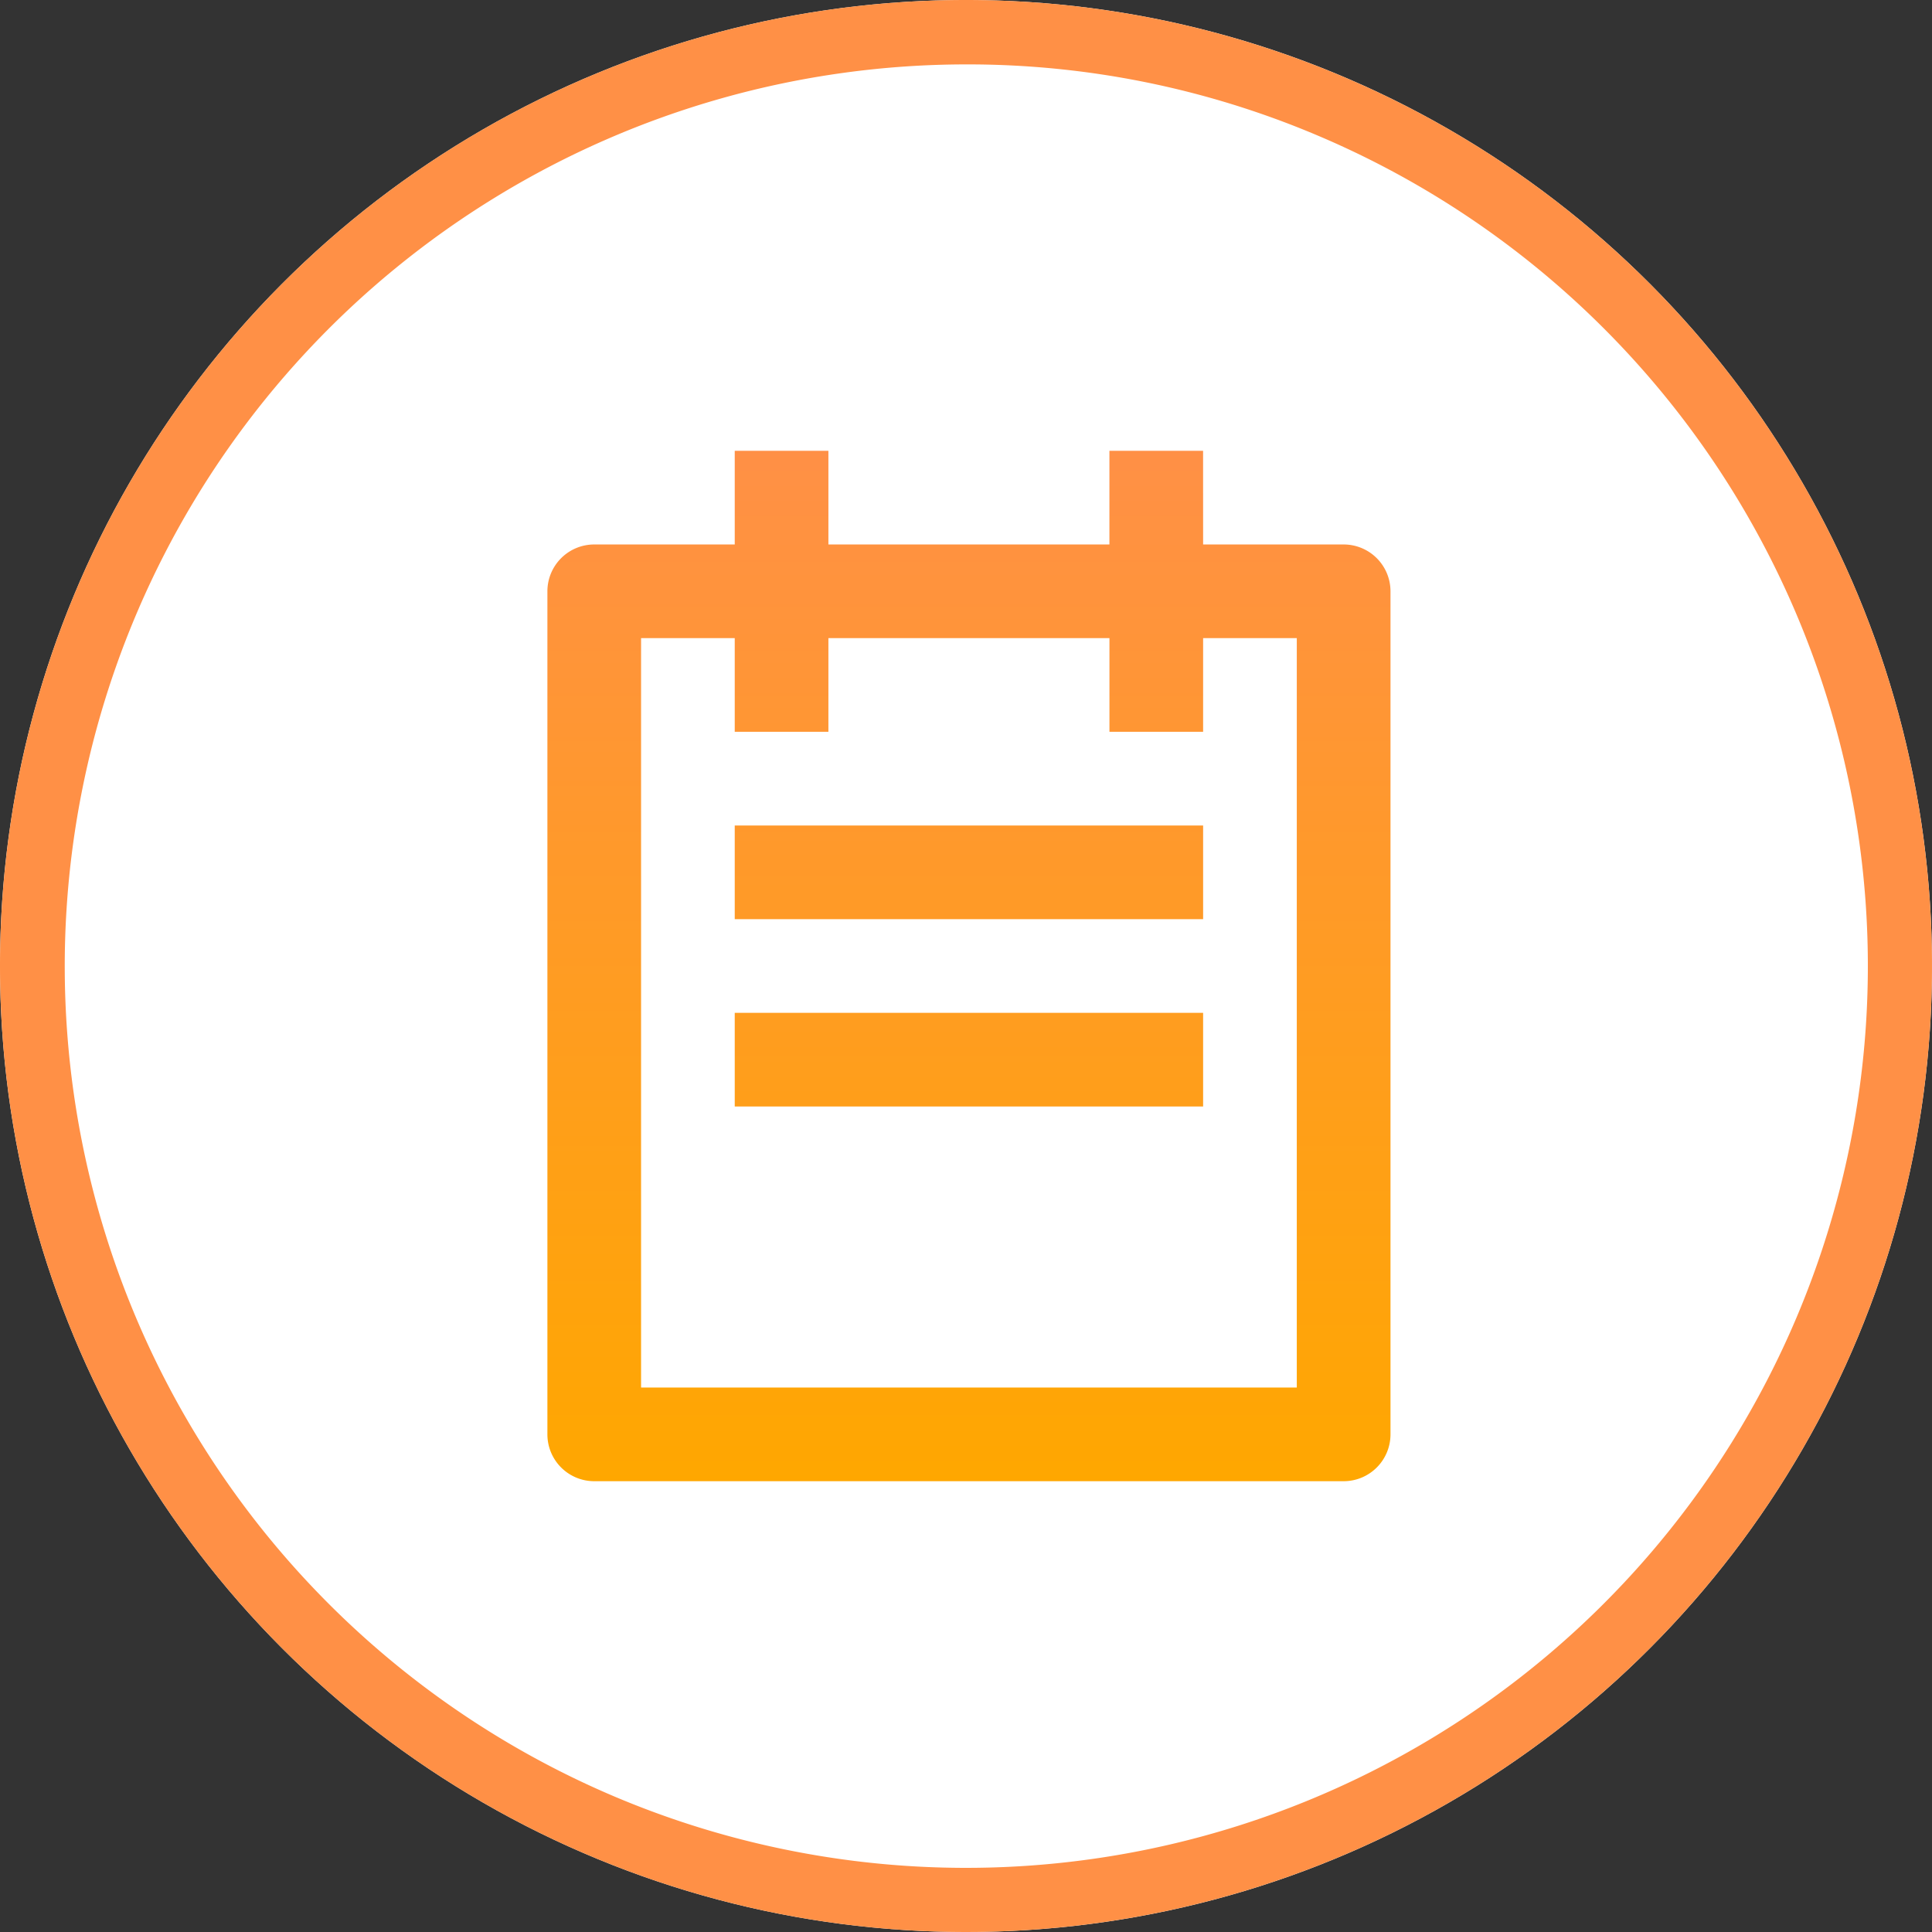
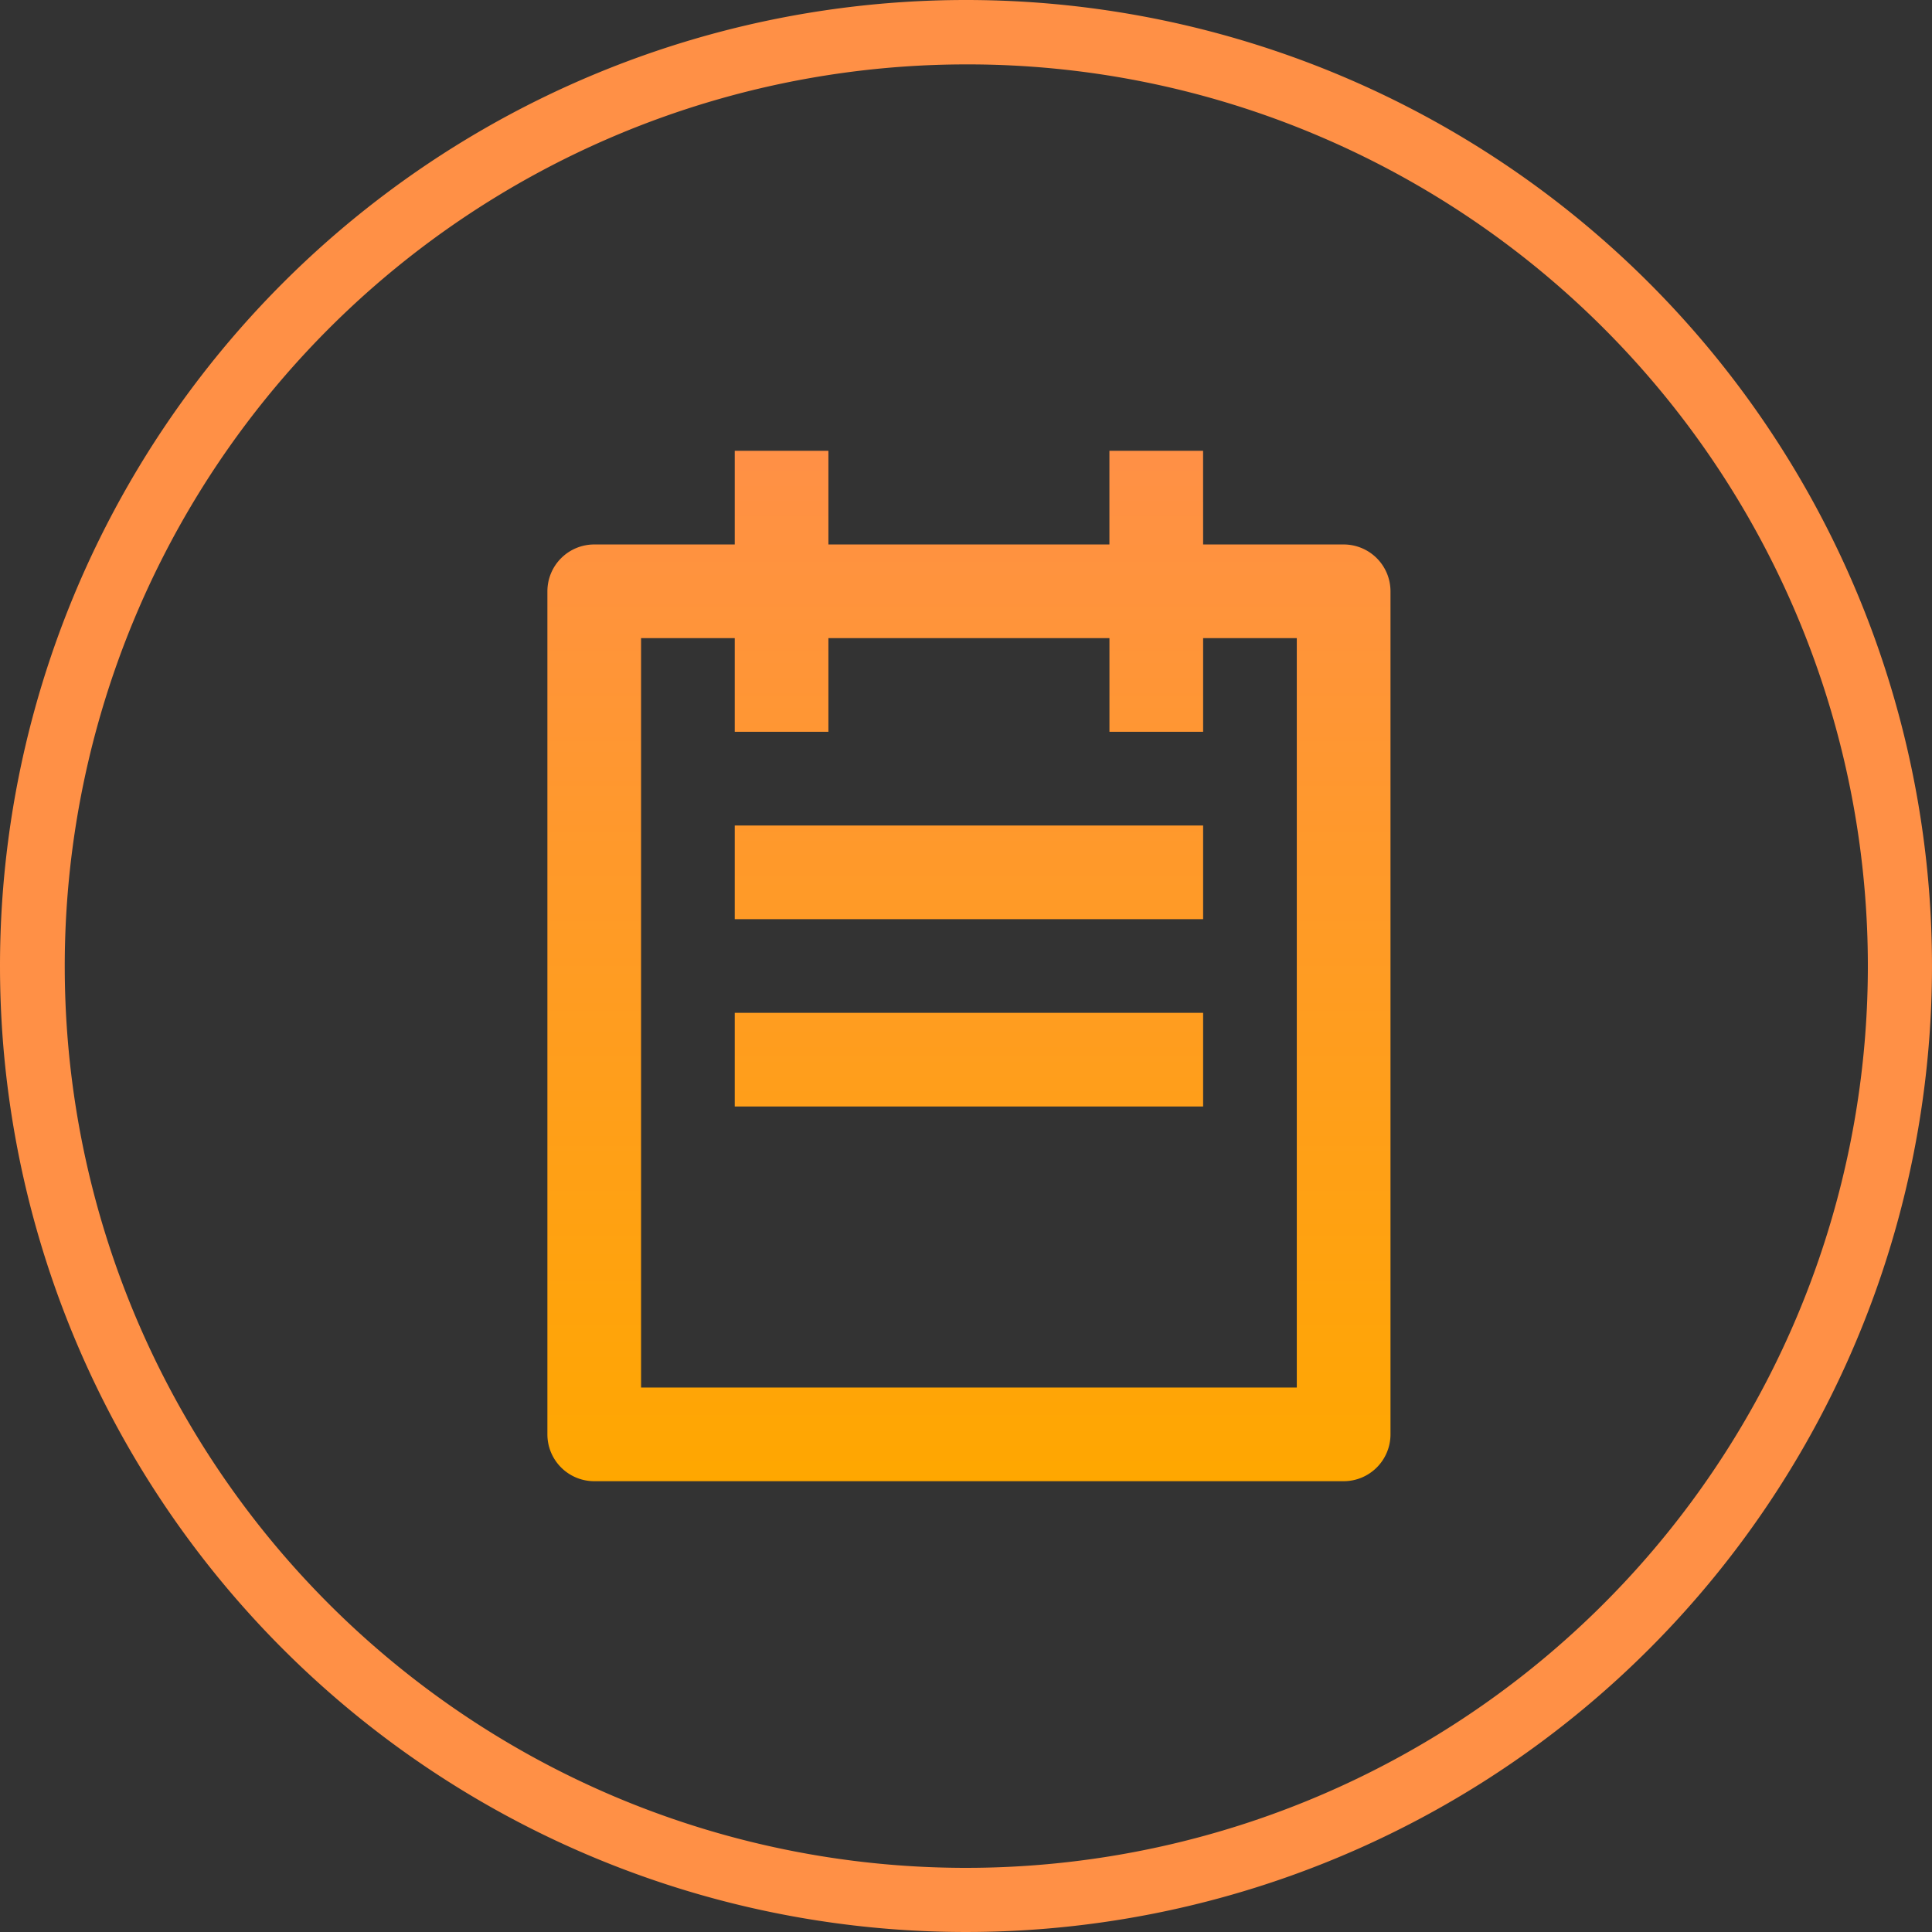
<svg xmlns="http://www.w3.org/2000/svg" width="60" height="60" viewBox="0 0 60 60">
  <rect x="0" y="0" width="60" height="60" fill="#333333" stroke="none" />
  <defs>
    <linearGradient id="a" x1="0.5" x2="0.5" y2="1" gradientUnits="objectBoundingBox">
      <stop offset="0" stop-color="#ff9046" />
      <stop offset="1" stop-color="#ffa700" />
    </linearGradient>
  </defs>
  <g transform="translate(-810 -4735)">
-     <circle cx="30" cy="30" r="30" transform="translate(810 4735)" fill="#fff" />
    <path d="M30,2A28.008,28.008,0,0,0,19.1,55.8,28.008,28.008,0,0,0,40.9,4.2,27.823,27.823,0,0,0,30,2m0-2A30,30,0,1,1,0,30,30,30,0,0,1,30,0Z" transform="translate(810 4735)" fill="#ff9046" />
    <path d="M23.364,2.909h4.364a1.455,1.455,0,0,1,1.455,1.455V30.545A1.455,1.455,0,0,1,27.727,32H4.455A1.455,1.455,0,0,1,3,30.545V4.364A1.455,1.455,0,0,1,4.455,2.909H8.818V0h2.909V2.909h8.727V0h2.909Zm0,2.909V8.727H20.455V5.818H11.727V8.727H8.818V5.818H5.909V29.091H26.273V5.818ZM8.818,11.636H23.364v2.909H8.818Zm0,5.818H23.364v2.909H8.818Z" transform="translate(824 4749)" fill="url(#a)" />
  </g>
</svg>